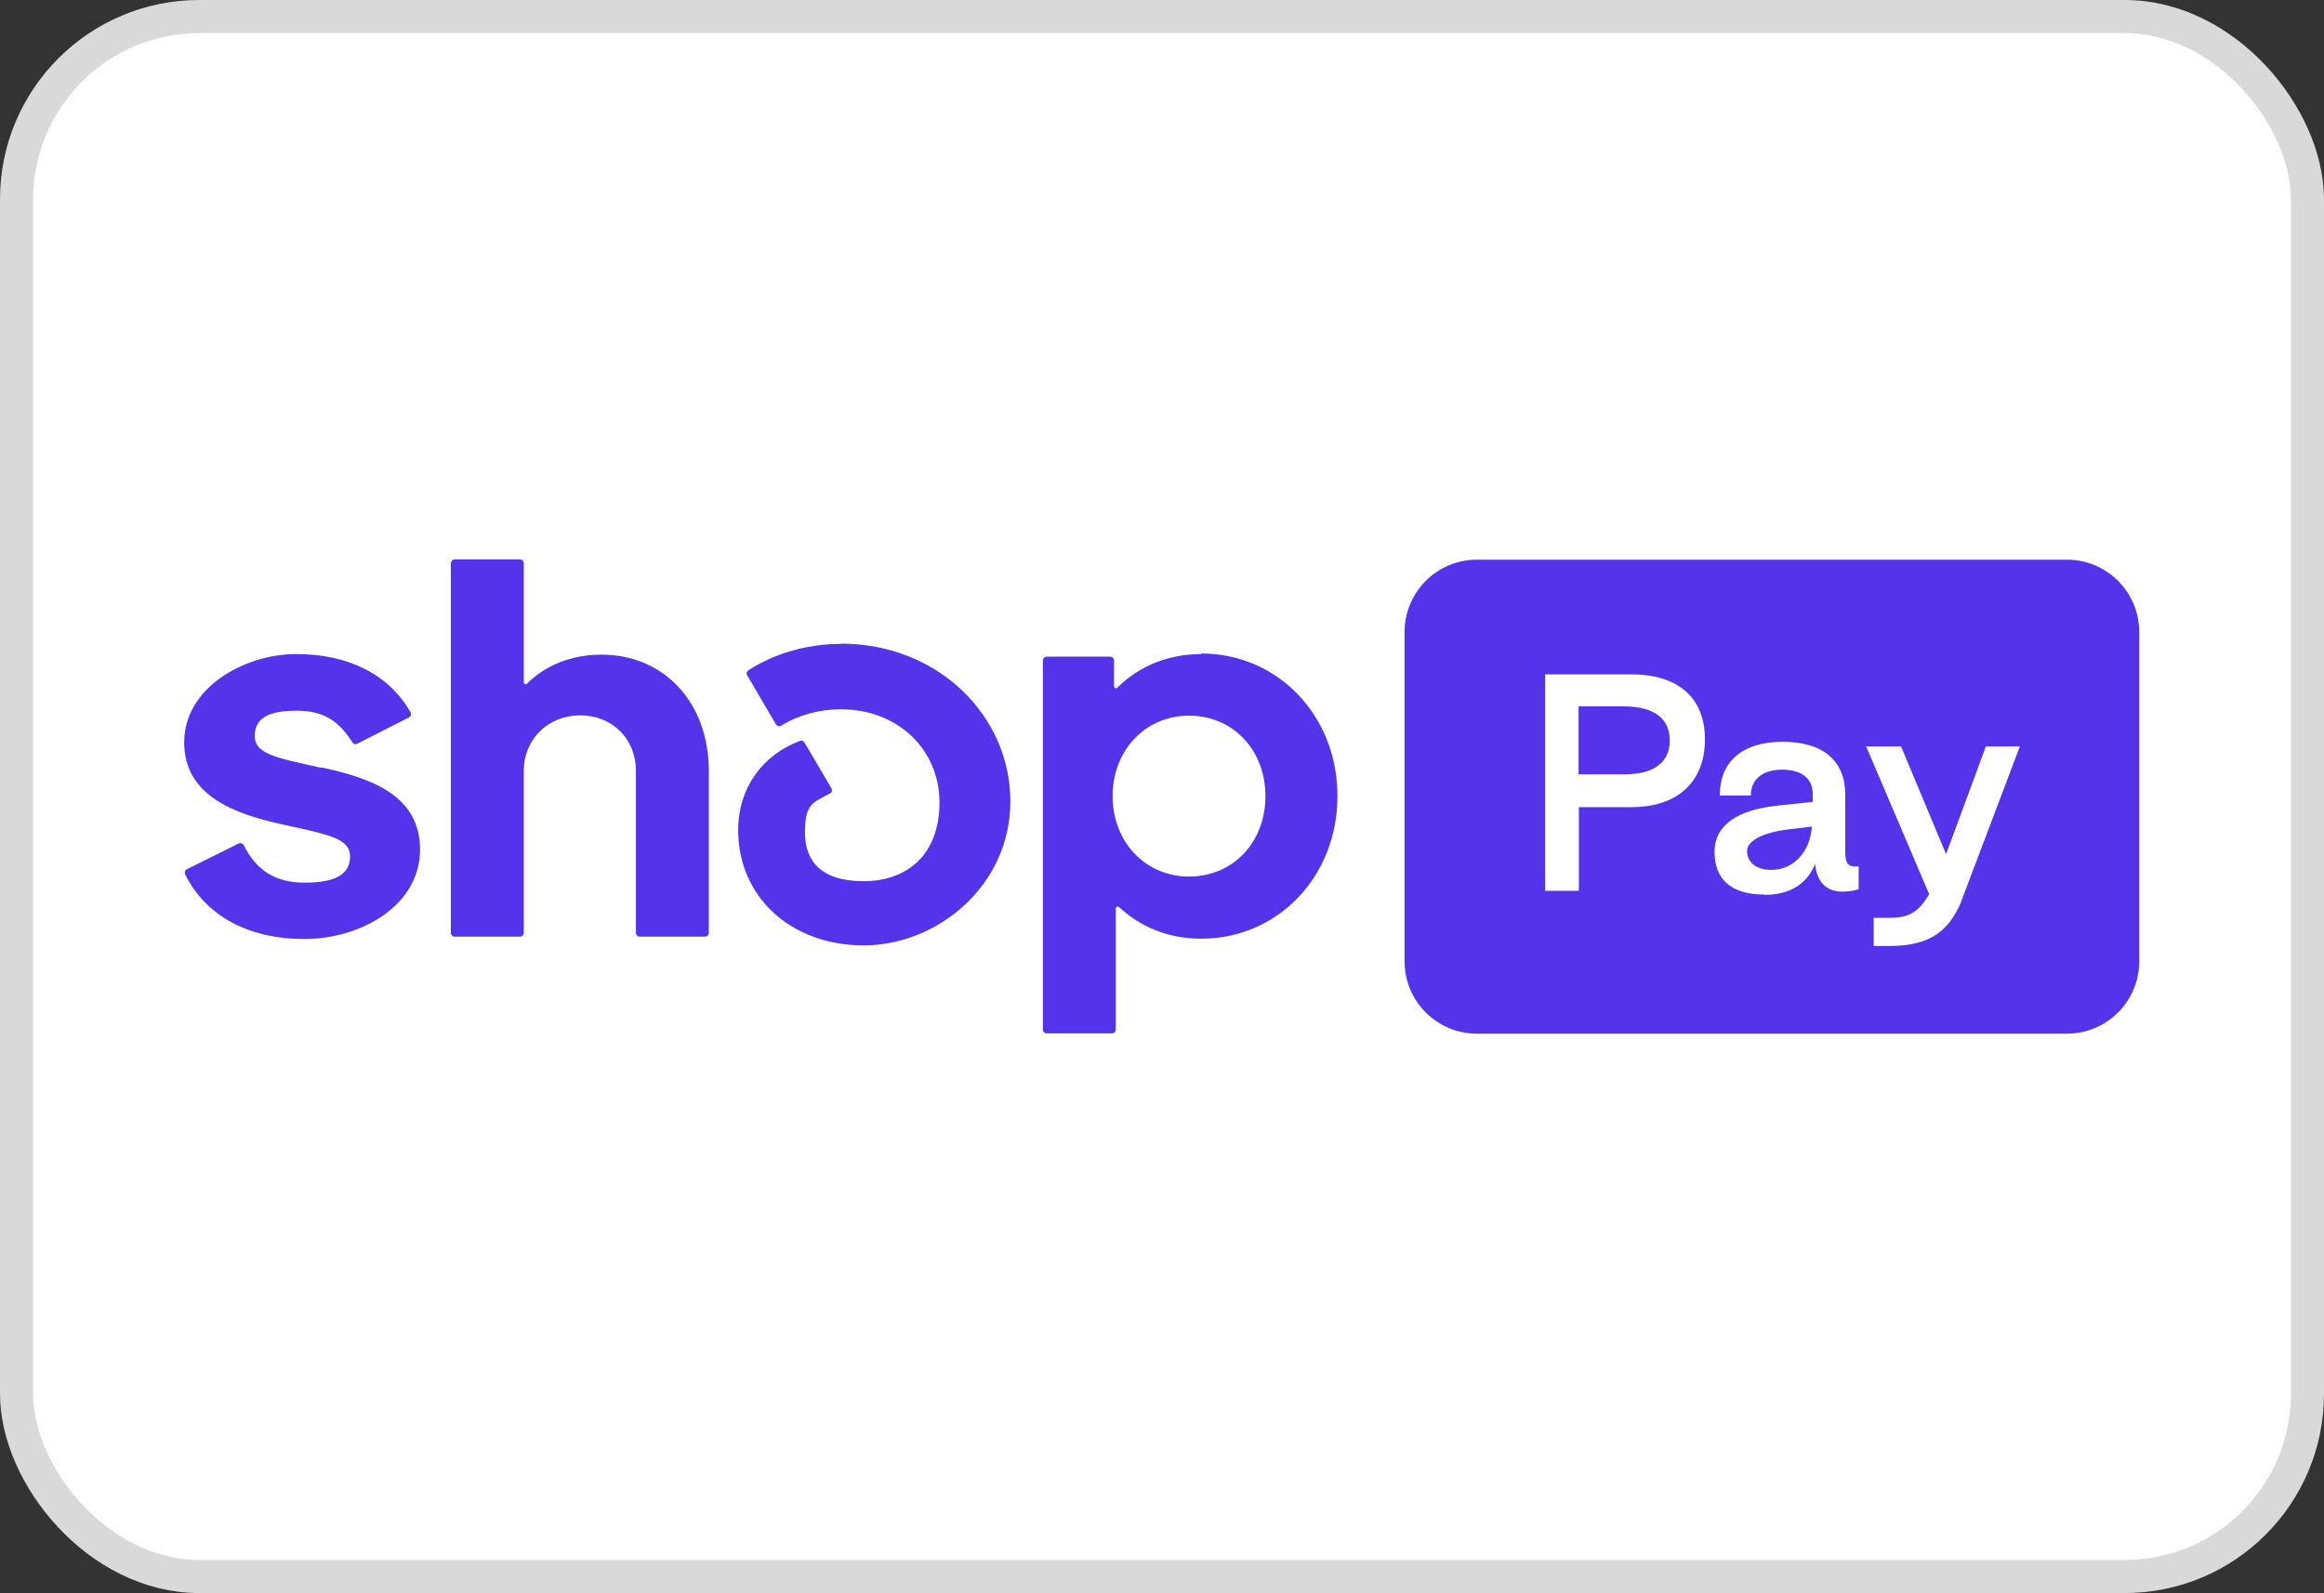
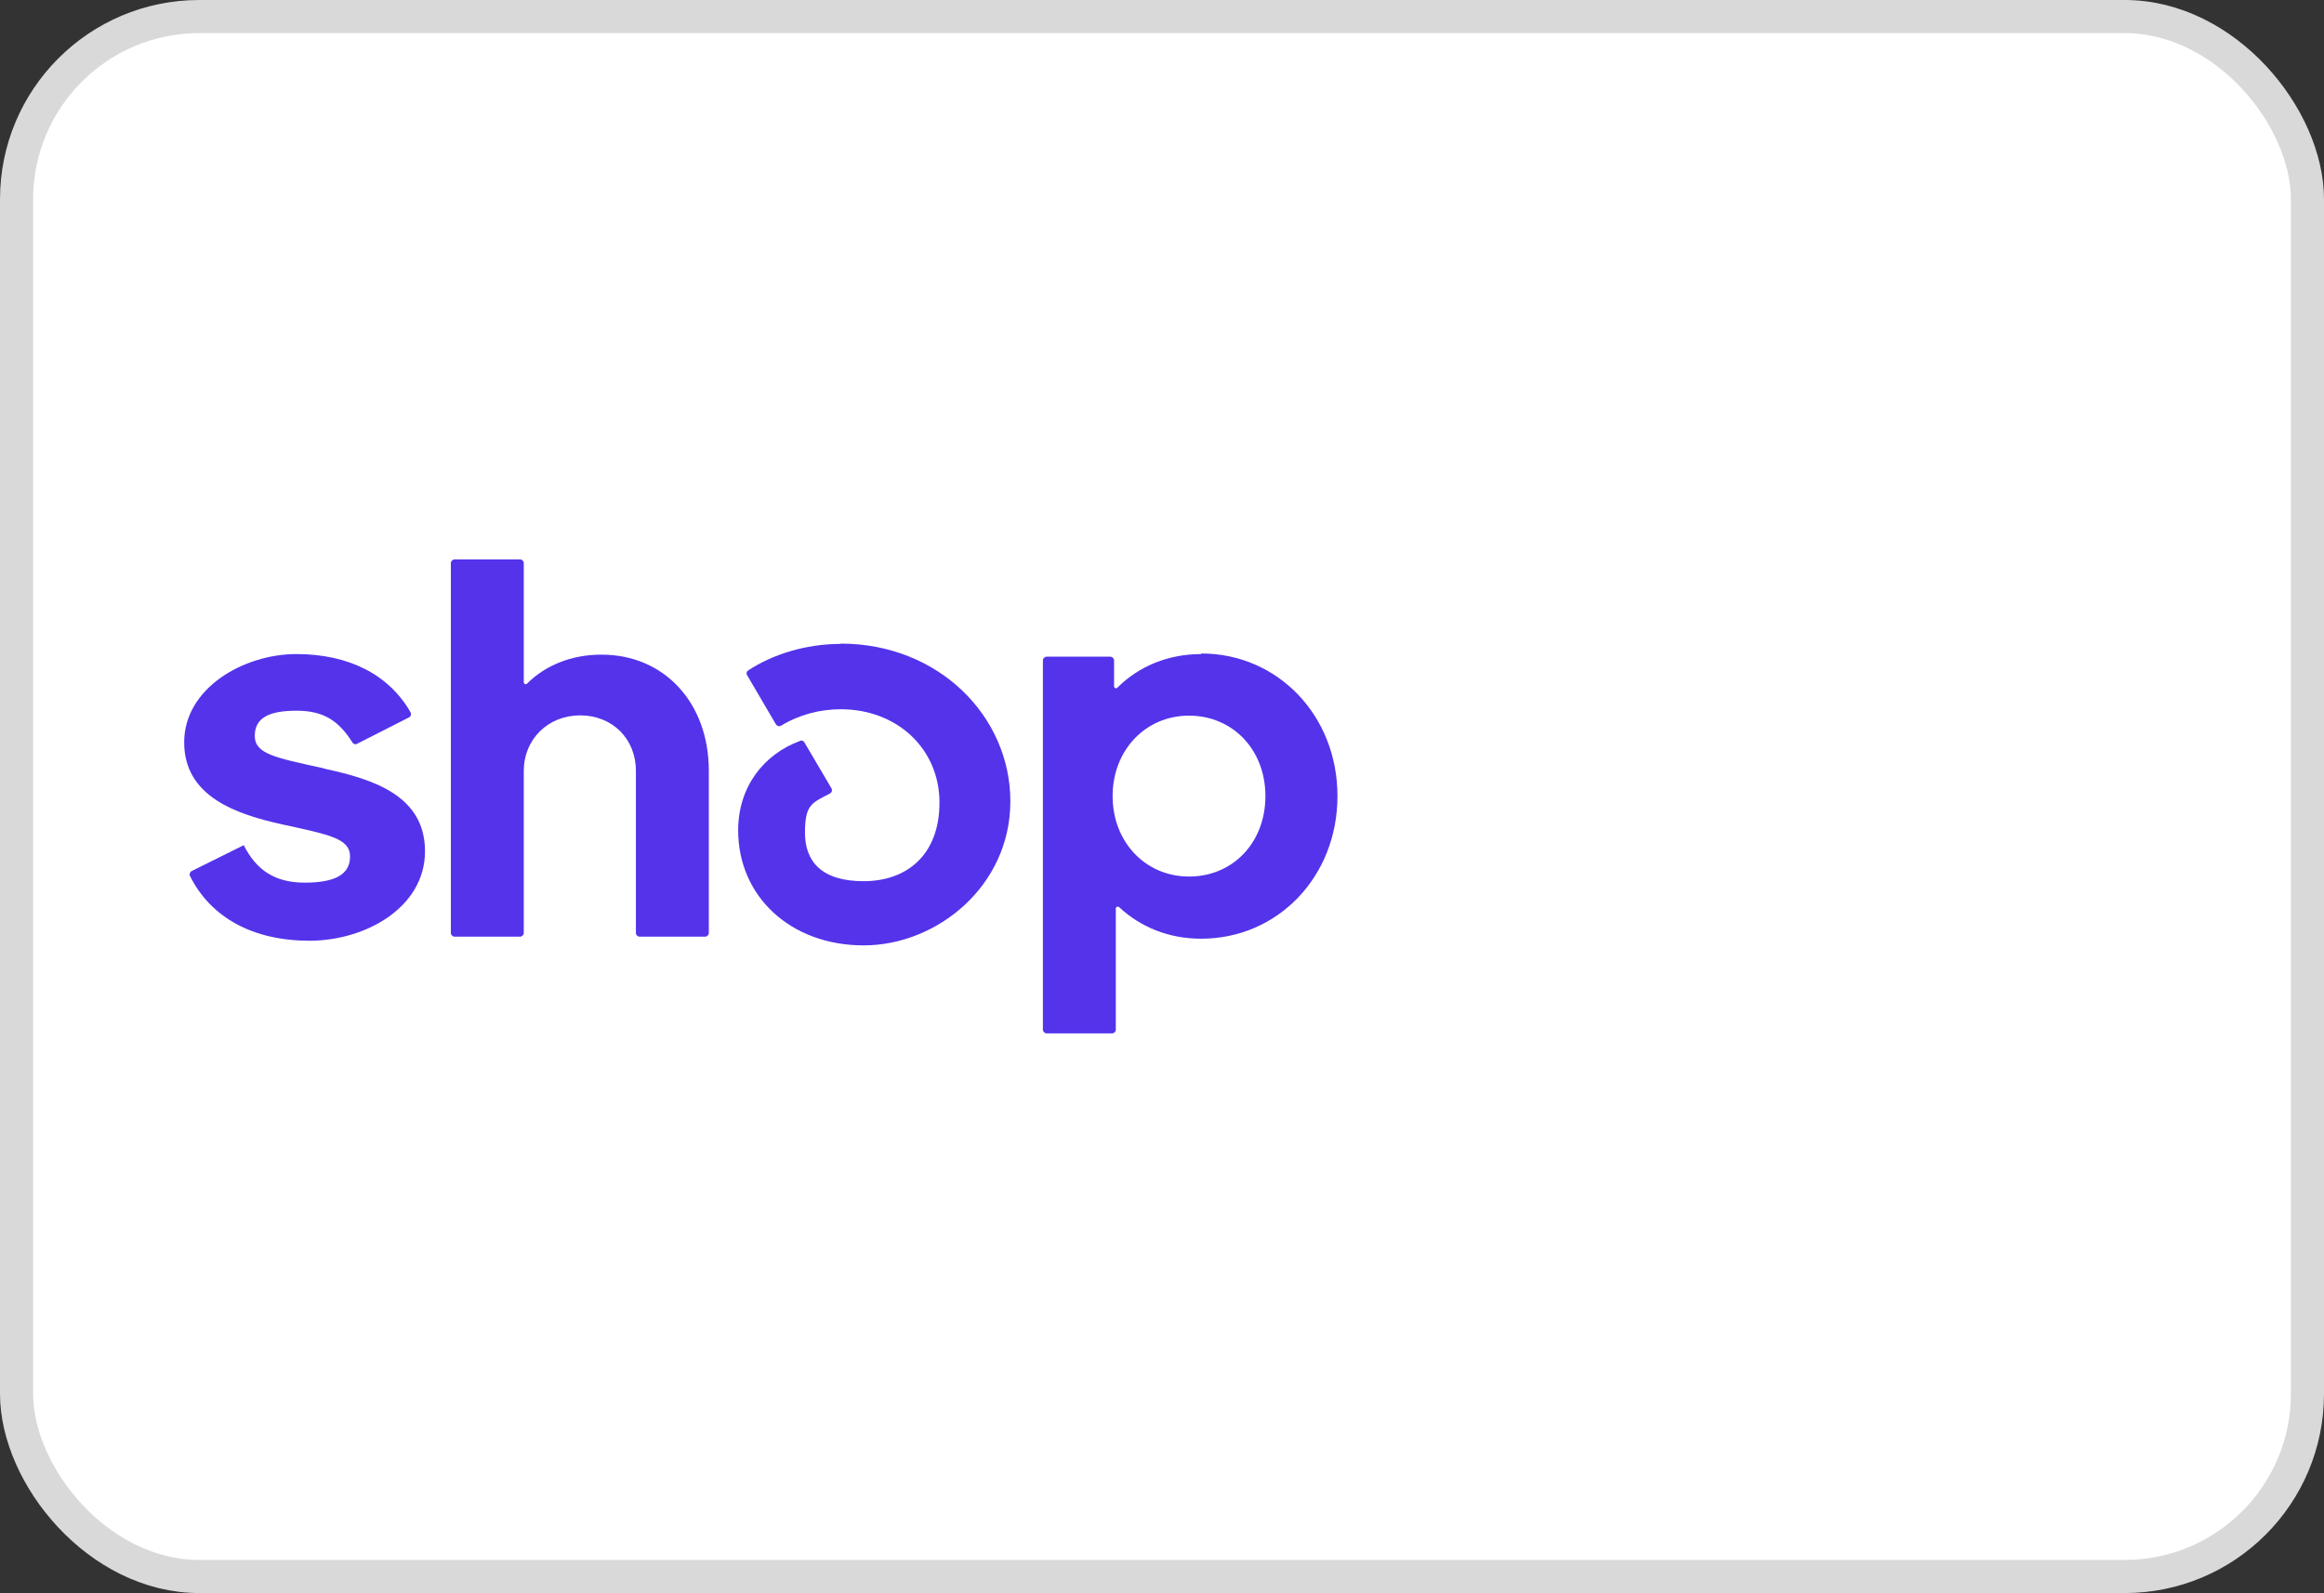
<svg xmlns="http://www.w3.org/2000/svg" id="Layer_1" version="1.1" viewBox="0 0 800 548.6">
  <rect x="0" y="0" width="800" height="548.6" fill="#333333" stroke="none" />
  <defs>
    <style>
      .st0 {
        fill-rule: evenodd;
      }

      .st0, .st1 {
        fill: #5433eb;
      }

      .st2 {
        fill: #fff;
        stroke: #d9d9d9;
        stroke-miterlimit: 45.7;
        stroke-width: 11.4px;
      }
    </style>
  </defs>
  <rect class="st2" x="5.7" y="5.7" width="788.6" height="537.1" rx="62.9" ry="62.9" />
  <g>
-     <path class="st0" d="M508.4,192.7c-13.8,0-24.9,11.2-24.9,24.9v113.4c0,13.8,11.2,24.9,24.9,24.9h203.1c13.8,0,24.9-11.2,24.9-24.9v-113.4c0-13.8-11.2-24.9-24.9-24.9h-203.1ZM543.5,306.6v-28.7h18.1c16.5,0,25.3-9.3,25.3-23.3s-8.8-22.4-25.3-22.4h-29.7v74.5h11.6ZM543.5,243.2h15.4c10.7,0,15.9,4.4,15.9,11.7s-5.1,11.7-15.5,11.7h-15.9v-23.5ZM607.4,308.1c8.9,0,14.7-3.9,17.4-10.6.8,7.4,5.2,11.3,15,8.7v-7.9c-3.8.4-4.6-1.1-4.6-5.2v-19.5c0-11.5-7.5-18.2-21.5-18.2s-21.7,6.9-21.7,18.5h10.7c0-5.5,3.9-8.9,10.8-8.9s10.6,3.2,10.5,8.6v2.5l-12.3,1.3c-13.8,1.5-21.5,6.8-21.5,15.9s5.3,14.7,17.2,14.7ZM609.8,299.5c-6,0-8.4-3.2-8.4-6.5s5-6.4,14.7-7.5l7.6-.9c-.5,8.4-6.1,14.9-13.9,14.9ZM675.2,310.3c-4.9,11.8-12.7,15.4-24.9,15.4h-5.3v-9.7h5.6c6.7,0,9.9-2.1,13.5-8.1l-21.7-50.9h12l15.5,37.1,13.7-37.1h11.7l-20.2,53.4Z" />
-     <path class="st1" d="M110.8,264.4c-15.9-3.5-23.1-4.8-23.1-11s4.8-8.7,14.4-8.7,14.6,3.7,19.2,10.9c.3.6,1.1.8,1.6.5l17.9-9.1c.6-.3.9-1.1.5-1.8-7.4-12.9-21.2-20-39.3-20s-38.6,11.7-38.6,30.4,18,24.8,34,28.3c16,3.5,23.1,4.8,23.1,11s-5.2,9-15.6,9-16.7-4.4-21-12.9c-.3-.6-1.1-.9-1.7-.6l-17.9,8.9c-.6.3-.9,1.1-.6,1.7,7.1,14.3,21.7,22.3,41.1,22.3s39.8-11.5,39.8-30.8-18.1-24.8-34-28.3h0Z" />
+     <path class="st1" d="M110.8,264.4c-15.9-3.5-23.1-4.8-23.1-11s4.8-8.7,14.4-8.7,14.6,3.7,19.2,10.9c.3.6,1.1.8,1.6.5l17.9-9.1c.6-.3.9-1.1.5-1.8-7.4-12.9-21.2-20-39.3-20s-38.6,11.7-38.6,30.4,18,24.8,34,28.3c16,3.5,23.1,4.8,23.1,11s-5.2,9-15.6,9-16.7-4.4-21-12.9l-17.9,8.9c-.6.3-.9,1.1-.6,1.7,7.1,14.3,21.7,22.3,41.1,22.3s39.8-11.5,39.8-30.8-18.1-24.8-34-28.3h0Z" />
    <path class="st1" d="M207,225.4c-10.2,0-19.2,3.6-25.6,10-.4.4-1.1.1-1.1-.5v-41c0-.7-.6-1.3-1.3-1.3h-22.5c-.7,0-1.3.6-1.3,1.3v127.3c0,.7.6,1.3,1.3,1.3h22.5c.7,0,1.3-.6,1.3-1.3v-55.8c0-10.8,8.3-19.1,19.4-19.1s19.2,8.1,19.2,19.1v55.8c0,.7.6,1.3,1.3,1.3h22.5c.7,0,1.3-.6,1.3-1.3v-55.8c0-23.5-15.4-40-36.9-40h0Z" />
    <path class="st1" d="M289.4,221.7c-12.2,0-23.6,3.7-31.8,9.1-.6.4-.8,1.1-.4,1.7l9.9,16.9c.4.6,1.1.8,1.7.5,6.2-3.8,13.4-5.7,20.6-5.7,19.6,0,34,13.8,34,32.1s-11.5,27.1-26.1,27.1-20.2-6.9-20.2-16.7,2.4-10.2,8.6-13.5c.6-.3.9-1.1.5-1.8l-9.3-15.8c-.3-.5-.9-.8-1.5-.5-12.5,4.6-21.3,15.8-21.3,30.8,0,22.7,18,39.6,43.2,39.6s50.5-20.4,50.5-49.6-24.6-54.3-58.4-54.3Z" />
    <path class="st1" d="M413.5,225.2c-11.4,0-21.5,4.2-28.9,11.6-.4.4-1.1.1-1.1-.5v-8.9c0-.7-.6-1.3-1.3-1.3h-21.9c-.7,0-1.3.6-1.3,1.3v127.1c0,.7.6,1.3,1.3,1.3h22.5c.7,0,1.3-.6,1.3-1.3v-41.7c0-.6.7-.8,1.1-.5,7.4,6.9,17.1,10.9,28.3,10.9,26.3,0,46.9-21.3,46.9-49.1s-20.6-49.1-46.9-49.1h0ZM409.3,301.8c-15,0-26.3-11.9-26.3-27.7s11.3-27.7,26.3-27.7,26.3,11.7,26.3,27.7-11.2,27.7-26.3,27.7h0Z" />
  </g>
</svg>